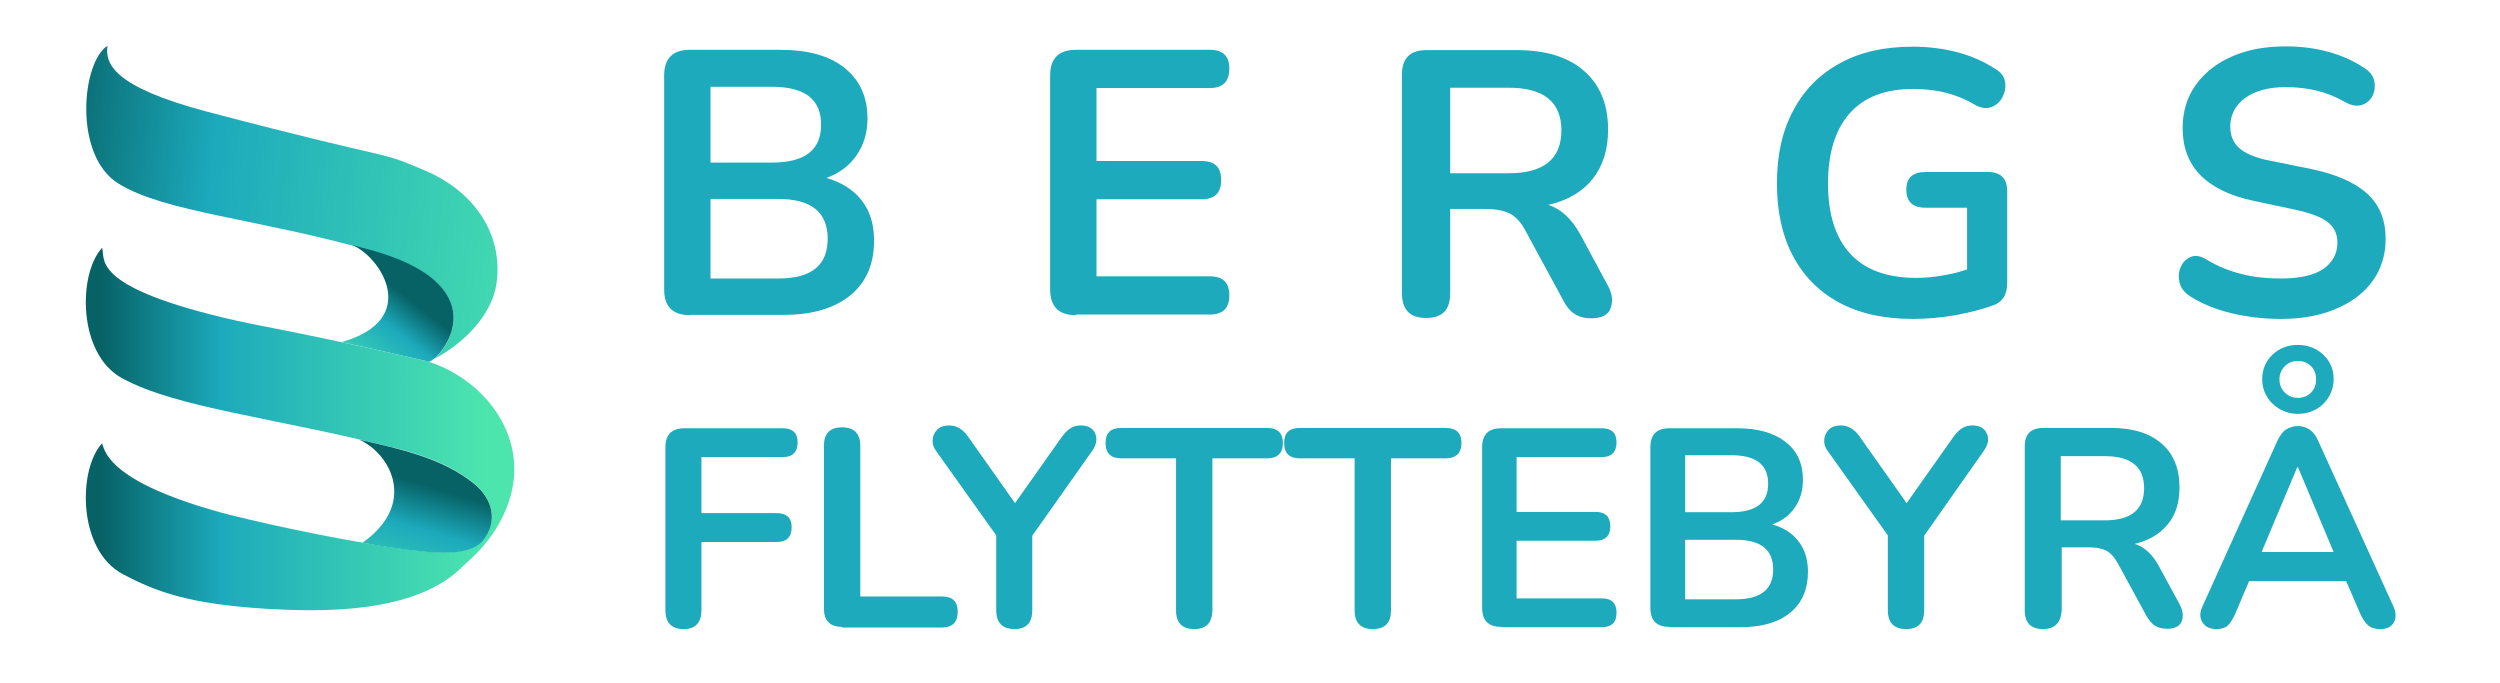
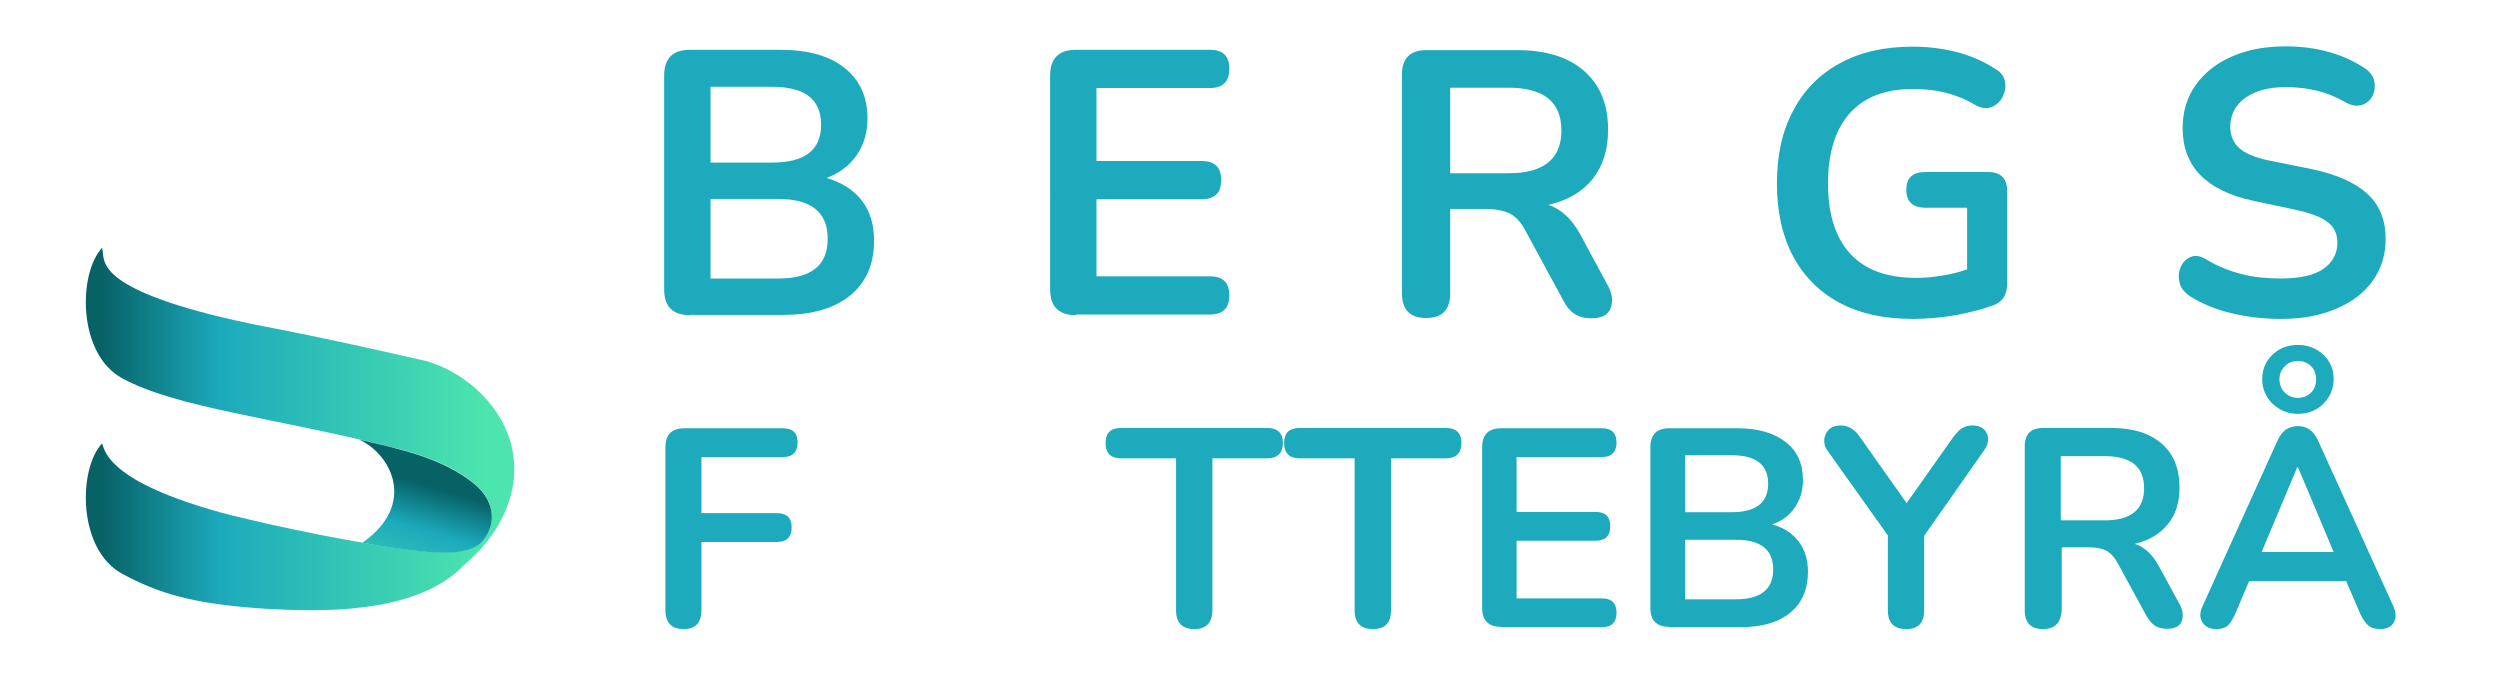
<svg xmlns="http://www.w3.org/2000/svg" version="1.1" id="katman_1" x="0px" y="0px" viewBox="0 0 798 218" style="enable-background:new 0 0 798 218;" xml:space="preserve">
  <style type="text/css">
	.st0{fill:url(#SVGID_1_);}
	.st1{fill:url(#SVGID_00000054960862726069442740000006975420888200267411_);}
	.st2{fill:url(#SVGID_00000093178026946467467310000006681165407619697541_);}
	.st3{fill:url(#SVGID_00000131346701191764470950000010760937176448211645_);}
	.st4{fill:#1CAABC;}
</style>
  <g>
    <linearGradient id="SVGID_1_" gradientUnits="userSpaceOnUse" x1="199.81" y1="76.129" x2="5.963" y2="56.174">
      <stop offset="6.666670e-02" style="stop-color:#4CE5AE" />
      <stop offset="0.685" style="stop-color:#1CAABC" />
      <stop offset="0.964" style="stop-color:#076266" />
    </linearGradient>
-     <path class="st0" d="M138.9,114.4c9.8-5.2,18.3-14.4,19.6-24c2.3-17.1-8.7-30-22.7-35.9c-16.7-7.1-5.6-2-69.5-18.8   c-30.7-8.1-32.7-15.6-32-21.1c-8.3,5.4-10.9,35.1,3.5,44c14.8,9.2,44.3,11.1,81.3,21.6C151.7,89.4,146.9,106.4,138.9,114.4z" />
    <linearGradient id="SVGID_00000018933452593349707630000006542222429260236937_" gradientUnits="userSpaceOnUse" x1="27.406" y1="137.03" x2="164.115" y2="137.03">
      <stop offset="3.636360e-02" style="stop-color:#076266" />
      <stop offset="0.315" style="stop-color:#1CAABC" />
      <stop offset="0.933" style="stop-color:#4CE5AE" />
    </linearGradient>
    <path style="fill:url(#SVGID_00000018933452593349707630000006542222429260236937_);" d="M145.5,119.4c-2.8-1.7-5.9-3.1-9.2-4.1   c-46.3-10.6-50.4-10.4-65.8-14.1C28.6,91,33.7,82.5,32.6,79.1c-7.7,8.2-7.9,34,6.5,41.7c17.4,9.4,47.9,12.4,86.6,22.1   c12.6,3.1,20,6.9,25.5,11.3c6.1,4.9,7.8,12.1,3.1,18.1c-4.1,5.3-15.1,4.4-27.2,2.7c-21.6-3-48.9-9.3-56.6-11.4   c-34.5-9.6-36.9-18.7-37.9-22.1c-7.7,8.2-7.9,34,6.5,41.7c11.4,6.1,22.1,9.6,45.5,11.1c17.1,1,48.2,2,63.4-13.8   c1.5-1.5,13.3-10.5,15.8-26C166,140.3,158.1,126.9,145.5,119.4z" />
    <linearGradient id="SVGID_00000031201673945311062130000008200364586498072448_" gradientUnits="userSpaceOnUse" x1="128.953" y1="92.387" x2="105.239" y2="122.388">
      <stop offset="3.636360e-02" style="stop-color:#076266" />
      <stop offset="0.315" style="stop-color:#1CAABC" />
      <stop offset="0.933" style="stop-color:#4CE5AE" />
    </linearGradient>
-     <path style="fill:url(#SVGID_00000031201673945311062130000008200364586498072448_);" d="M109,109.2C109,109.3,109,109.3,109,109.2   c13.9,3,27.3,6.1,27.3,6.1c0.2,0.1,0.5,0.2,0.7,0.2c0.7-0.4,1.3-0.8,1.9-1.2c8-8,12.8-25-19.8-34.3c-2.2-0.6-4.5-1.2-6.7-1.8   C121.6,82,134.5,102,109,109.2z" />
    <linearGradient id="SVGID_00000115486765431541760960000002955787087993581743_" gradientUnits="userSpaceOnUse" x1="135.946" y1="152.973" x2="121.698" y2="201.239">
      <stop offset="3.636360e-02" style="stop-color:#076266" />
      <stop offset="0.315" style="stop-color:#1CAABC" />
      <stop offset="0.933" style="stop-color:#4CE5AE" />
    </linearGradient>
    <path style="fill:url(#SVGID_00000115486765431541760960000002955787087993581743_);" d="M117.6,171.8c-0.6,0.5-1.3,1-1.9,1.4   c3.9,0.8,7.7,1.4,11.4,1.9c12.2,1.7,23.1,2.6,27.2-2.7c4.7-6,3-13.2-3.1-18.1c-10.1-8.1-23.2-10.9-36.6-14   C124.4,144.7,132.6,159.7,117.6,171.8z" />
  </g>
  <g>
    <path class="st4" d="M220.2,100.6c-5.4,0-8.2-2.7-8.2-8.2V24.1c0-5.4,2.7-8.2,8.2-8.2H249c8.9,0,15.8,1.9,20.6,5.8   c4.9,3.9,7.3,9.3,7.3,16.1c0,4.6-1.2,8.5-3.5,11.8c-2.3,3.3-5.5,5.7-9.6,7.2c4.8,1.4,8.5,3.7,11.2,7.1c2.7,3.4,4,7.7,4,12.9   c0,7.5-2.5,13.3-7.6,17.5c-5.1,4.1-12.1,6.2-21.2,6.2H220.2z M226.8,51.9h19.6c10.5,0,15.7-4,15.7-12.1c0-8.1-5.2-12.1-15.7-12.1   h-19.6V51.9z M226.8,88.9h21.6c10.6,0,15.8-4.2,15.8-12.7c0-8.5-5.3-12.7-15.8-12.7h-21.6V88.9z" />
    <path class="st4" d="M343.4,100.6c-5.4,0-8.2-2.7-8.2-8.2V24.1c0-5.4,2.7-8.2,8.2-8.2h42.8c4.2,0,6.2,2,6.2,6   c0,4.2-2.1,6.2-6.2,6.2H350v23.3h33.6c4.2,0,6.2,2,6.2,6.1s-2.1,6.1-6.2,6.1H350v24.6h36.2c4.2,0,6.2,2,6.2,6.1s-2.1,6.1-6.2,6.1   H343.4z" />
    <path class="st4" d="M455.2,101.5c-5.1,0-7.7-2.6-7.7-7.9V23.8c0-5.2,2.6-7.8,7.8-7.8h28.9c9.3,0,16.4,2.2,21.5,6.7   s7.6,10.7,7.6,18.7c0,6.3-1.6,11.5-4.9,15.7c-3.3,4.1-8,6.9-14.2,8.3c4.1,1.3,7.4,4.4,10.1,9.2l9,16.7c1.4,2.6,1.6,4.9,0.8,7.1   c-0.8,2.2-2.9,3.2-6.2,3.2c-2.2,0-3.9-0.5-5.3-1.4c-1.4-0.9-2.6-2.3-3.6-4.3l-12.1-22.3c-1.4-2.7-3.1-4.5-5.1-5.5   c-2-0.9-4.5-1.4-7.5-1.4h-11.4v26.9C462.9,98.9,460.4,101.5,455.2,101.5z M462.9,55.3h18.7c11.2,0,16.8-4.6,16.8-13.7   c0-9-5.6-13.6-16.8-13.6h-18.7V55.3z" />
    <path class="st4" d="M610.6,101.8c-9.4,0-17.3-1.8-23.7-5.3c-6.4-3.5-11.3-8.5-14.7-15c-3.4-6.5-5-14.2-5-23c0-9,1.7-16.7,5.2-23.2   c3.4-6.5,8.4-11.6,14.9-15.1c6.5-3.6,14.2-5.3,23.3-5.3c4.5,0,9,0.5,13.5,1.6c4.5,1.1,8.8,2.9,12.8,5.5c1.8,1,2.8,2.4,3.1,4.1   c0.3,1.7,0,3.3-0.8,4.9c-0.8,1.5-2,2.6-3.6,3.2c-1.6,0.6-3.4,0.3-5.3-0.8c-3-1.8-6.1-3-9.2-3.8c-3.1-0.8-6.6-1.2-10.4-1.2   c-9,0-15.7,2.6-20.3,7.8c-4.6,5.2-6.9,12.7-6.9,22.4c0,9.8,2.4,17.3,7.1,22.4c4.7,5.1,11.7,7.7,21,7.7c2.6,0,5.3-0.2,8.1-0.7   c2.8-0.4,5.5-1.1,8.2-2V66.3h-13.2c-4.2,0-6.2-1.9-6.2-5.8c0-3.8,2.1-5.6,6.2-5.6h19.8c4.2,0,6.2,2.1,6.2,6.2v29.2   c0,3.7-1.4,6-4.3,7.1c-3.5,1.3-7.6,2.3-12.1,3.2C619.5,101.4,615,101.8,610.6,101.8z" />
    <path class="st4" d="M728.1,101.8c-5.4,0-10.6-0.6-15.7-1.8c-5.1-1.2-9.5-3-13.3-5.4c-1.8-1.2-3-2.7-3.4-4.4   c-0.4-1.8-0.3-3.4,0.4-5c0.7-1.6,1.8-2.6,3.2-3.2c1.5-0.6,3.2-0.3,5.1,0.9c3.5,2.1,7.2,3.6,11.2,4.6c3.9,1,8,1.4,12.4,1.4   c6.3,0,10.9-1.1,13.8-3.2c2.9-2.1,4.3-4.9,4.3-8.2c0-2.8-1-5-3.1-6.6c-2-1.6-5.5-2.9-10.5-4l-13.2-2.8c-15-3.2-22.6-10.9-22.6-23.2   c0-5.3,1.4-9.9,4.2-13.8c2.8-3.9,6.7-7,11.6-9.1c5-2.2,10.7-3.2,17.2-3.2c4.8,0,9.4,0.6,13.7,1.8s8.2,3,11.6,5.3   c1.6,1.1,2.6,2.5,2.9,4.1c0.3,1.6,0.1,3.2-0.6,4.6c-0.7,1.4-1.9,2.4-3.4,2.9c-1.6,0.5-3.4,0.2-5.5-1c-3-1.7-6-2.9-9-3.6   c-3-0.7-6.3-1.1-9.8-1.1c-5.5,0-9.8,1.2-13,3.5c-3.1,2.3-4.7,5.4-4.7,9.1c0,2.9,1,5.2,2.9,6.9c1.9,1.7,5.2,3.1,9.8,4L738,54   c7.9,1.7,13.8,4.3,17.7,7.9c3.9,3.6,5.8,8.4,5.8,14.4c0,5-1.4,9.5-4.1,13.3c-2.7,3.8-6.6,6.8-11.6,8.9   C740.8,100.7,734.9,101.8,728.1,101.8z" />
  </g>
  <g>
    <path class="st4" d="M218.3,200.8c-4,0-5.9-2-5.9-6.1v-51.9c0-4.1,2-6.1,6.1-6.1h31.4c3.1,0,4.7,1.5,4.7,4.5c0,3.1-1.6,4.7-4.7,4.7   h-26v17.9H248c3.1,0,4.7,1.5,4.7,4.5c0,3.1-1.6,4.7-4.7,4.7h-24.1v21.8C223.9,198.7,222,200.8,218.3,200.8z" />
-     <path class="st4" d="M268.8,200.1c-3.9,0-5.8-2-5.8-5.9v-51.9c0-3.9,1.9-5.9,5.8-5.9c3.8,0,5.8,2,5.8,5.9v48.1h26.1   c3.4,0,5,1.6,5,4.9c0,3.3-1.7,5-5,5H268.8z" />
-     <path class="st4" d="M323.8,200.8c-3.8,0-5.8-2-5.8-6v-23.9l-19.3-27.1c-0.8-1.1-1.1-2.2-1-3.5c0.1-1.2,0.6-2.3,1.5-3.2   c0.9-0.9,2.2-1.3,3.8-1.3c2.3,0,4.4,1.2,6.1,3.7l14.9,21.1l14.9-21.1c1-1.3,1.9-2.3,2.8-2.8c0.9-0.6,2-0.9,3.3-0.9   c2.3,0,3.9,0.9,4.6,2.6c0.7,1.7,0.4,3.5-0.9,5.4L329.5,171v23.8C329.5,198.8,327.6,200.8,323.8,200.8z" />
    <path class="st4" d="M381.2,200.8c-3.8,0-5.8-2-5.8-5.9v-48.6h-17.5c-3.3,0-5-1.6-5-4.9c0-3.2,1.6-4.8,5-4.8h46.6   c3.3,0,5,1.6,5,4.8c0,3.2-1.7,4.9-5,4.9h-17.5v48.6C386.9,198.8,385,200.8,381.2,200.8z" />
    <path class="st4" d="M438.2,200.8c-3.8,0-5.8-2-5.8-5.9v-48.6h-17.5c-3.3,0-5-1.6-5-4.9c0-3.2,1.6-4.8,5-4.8h46.6   c3.3,0,5,1.6,5,4.8c0,3.2-1.7,4.9-5,4.9H444v48.6C444,198.8,442.1,200.8,438.2,200.8z" />
    <path class="st4" d="M479.2,200.1c-4.1,0-6.1-2-6.1-6.1v-51.2c0-4.1,2-6.1,6.1-6.1h32.1c3.1,0,4.7,1.5,4.7,4.5   c0,3.1-1.6,4.7-4.7,4.7h-27.2v17.5h25.2c3.1,0,4.7,1.5,4.7,4.6c0,3.1-1.6,4.6-4.7,4.6h-25.2v18.4h27.2c3.1,0,4.7,1.5,4.7,4.6   s-1.6,4.6-4.7,4.6H479.2z" />
    <path class="st4" d="M532.9,200.1c-4.1,0-6.1-2-6.1-6.1v-51.2c0-4.1,2-6.1,6.1-6.1h21.6c6.7,0,11.8,1.5,15.5,4.4   c3.7,2.9,5.5,6.9,5.5,12.1c0,3.4-0.9,6.4-2.6,8.8c-1.7,2.5-4.1,4.3-7.2,5.4c3.6,1,6.4,2.8,8.4,5.4c2,2.6,3,5.8,3,9.7   c0,5.6-1.9,10-5.7,13.1c-3.8,3.1-9.1,4.6-15.9,4.6H532.9z M537.9,163.5h14.7c7.9,0,11.8-3,11.8-9.1c0-6.1-3.9-9.1-11.8-9.1h-14.7   V163.5z M537.9,191.3h16.2c7.9,0,11.9-3.2,11.9-9.5c0-6.4-4-9.5-11.9-9.5h-16.2V191.3z" />
    <path class="st4" d="M608.4,200.8c-3.8,0-5.8-2-5.8-6v-23.9l-19.3-27.1c-0.8-1.1-1.1-2.2-1-3.5c0.1-1.2,0.6-2.3,1.5-3.2   c0.9-0.9,2.2-1.3,3.8-1.3c2.3,0,4.4,1.2,6.1,3.7l14.9,21.1l14.9-21.1c1-1.3,1.9-2.3,2.8-2.8c0.9-0.6,2-0.9,3.3-0.9   c2.3,0,3.9,0.9,4.6,2.6c0.8,1.7,0.4,3.5-0.9,5.4L614.2,171v23.8C614.2,198.8,612.3,200.8,608.4,200.8z" />
    <path class="st4" d="M652.1,200.8c-3.8,0-5.8-2-5.8-5.9v-52.4c0-3.9,1.9-5.9,5.9-5.9h21.7c7,0,12.3,1.7,16.1,5s5.7,8,5.7,14   c0,4.7-1.2,8.7-3.7,11.7c-2.5,3.1-6,5.2-10.6,6.3c3.1,1,5.6,3.3,7.6,6.9l6.8,12.5c1,1.9,1.2,3.7,0.6,5.3s-2.2,2.4-4.6,2.4   c-1.6,0-2.9-0.3-4-1c-1-0.7-1.9-1.8-2.7-3.2l-9.1-16.7c-1.1-2-2.4-3.4-3.8-4.1c-1.5-0.7-3.3-1-5.6-1h-8.5v20.2   C657.8,198.8,655.9,200.8,652.1,200.8z M657.8,166.1h14c8.4,0,12.6-3.4,12.6-10.3c0-6.8-4.2-10.2-12.6-10.2h-14V166.1z" />
    <path class="st4" d="M707.5,200.8c-2.1,0-3.6-0.7-4.5-2.2c-0.9-1.4-0.9-3.2,0.1-5.2l23.8-52.6c0.8-1.7,1.7-3,2.8-3.7   c1.1-0.7,2.4-1.1,3.8-1.1c1.4,0,2.6,0.4,3.7,1.1c1.1,0.8,2.1,2,2.8,3.7l23.9,52.6c1,2.1,1,3.9,0.2,5.3c-0.8,1.4-2.3,2.1-4.3,2.1   c-1.7,0-3-0.4-3.9-1.2c-0.9-0.8-1.8-2.1-2.5-3.7l-4.5-10.4h-31l-4.4,10.4c-0.8,1.7-1.6,3-2.4,3.8   C710.3,200.4,709.1,200.8,707.5,200.8z M733.3,149.1l-11.4,27.1h23l-11.4-27.1H733.3z M733.5,132.1c-2.1,0-4-0.5-5.8-1.5   c-1.7-1-3.1-2.3-4.1-4c-1-1.7-1.5-3.5-1.5-5.6c0-3.1,1.1-5.7,3.3-7.8c2.2-2.1,4.9-3.1,8.1-3.1c3.2,0,5.9,1.1,8.1,3.1   c2.2,2.1,3.3,4.7,3.3,7.8c0,2-0.5,3.9-1.5,5.6c-1,1.7-2.3,3-4,4C737.6,131.6,735.7,132.1,733.5,132.1z M733.5,127   c1.7,0,3.1-0.6,4.2-1.7c1.1-1.1,1.6-2.5,1.6-4.2c0-1.7-0.5-3.1-1.6-4.2c-1.1-1.1-2.5-1.7-4.2-1.7c-1.7,0-3.1,0.6-4.2,1.7   c-1.1,1.1-1.7,2.5-1.7,4.2c0,1.7,0.6,3.1,1.7,4.2C730.4,126.4,731.8,127,733.5,127z" />
  </g>
</svg>